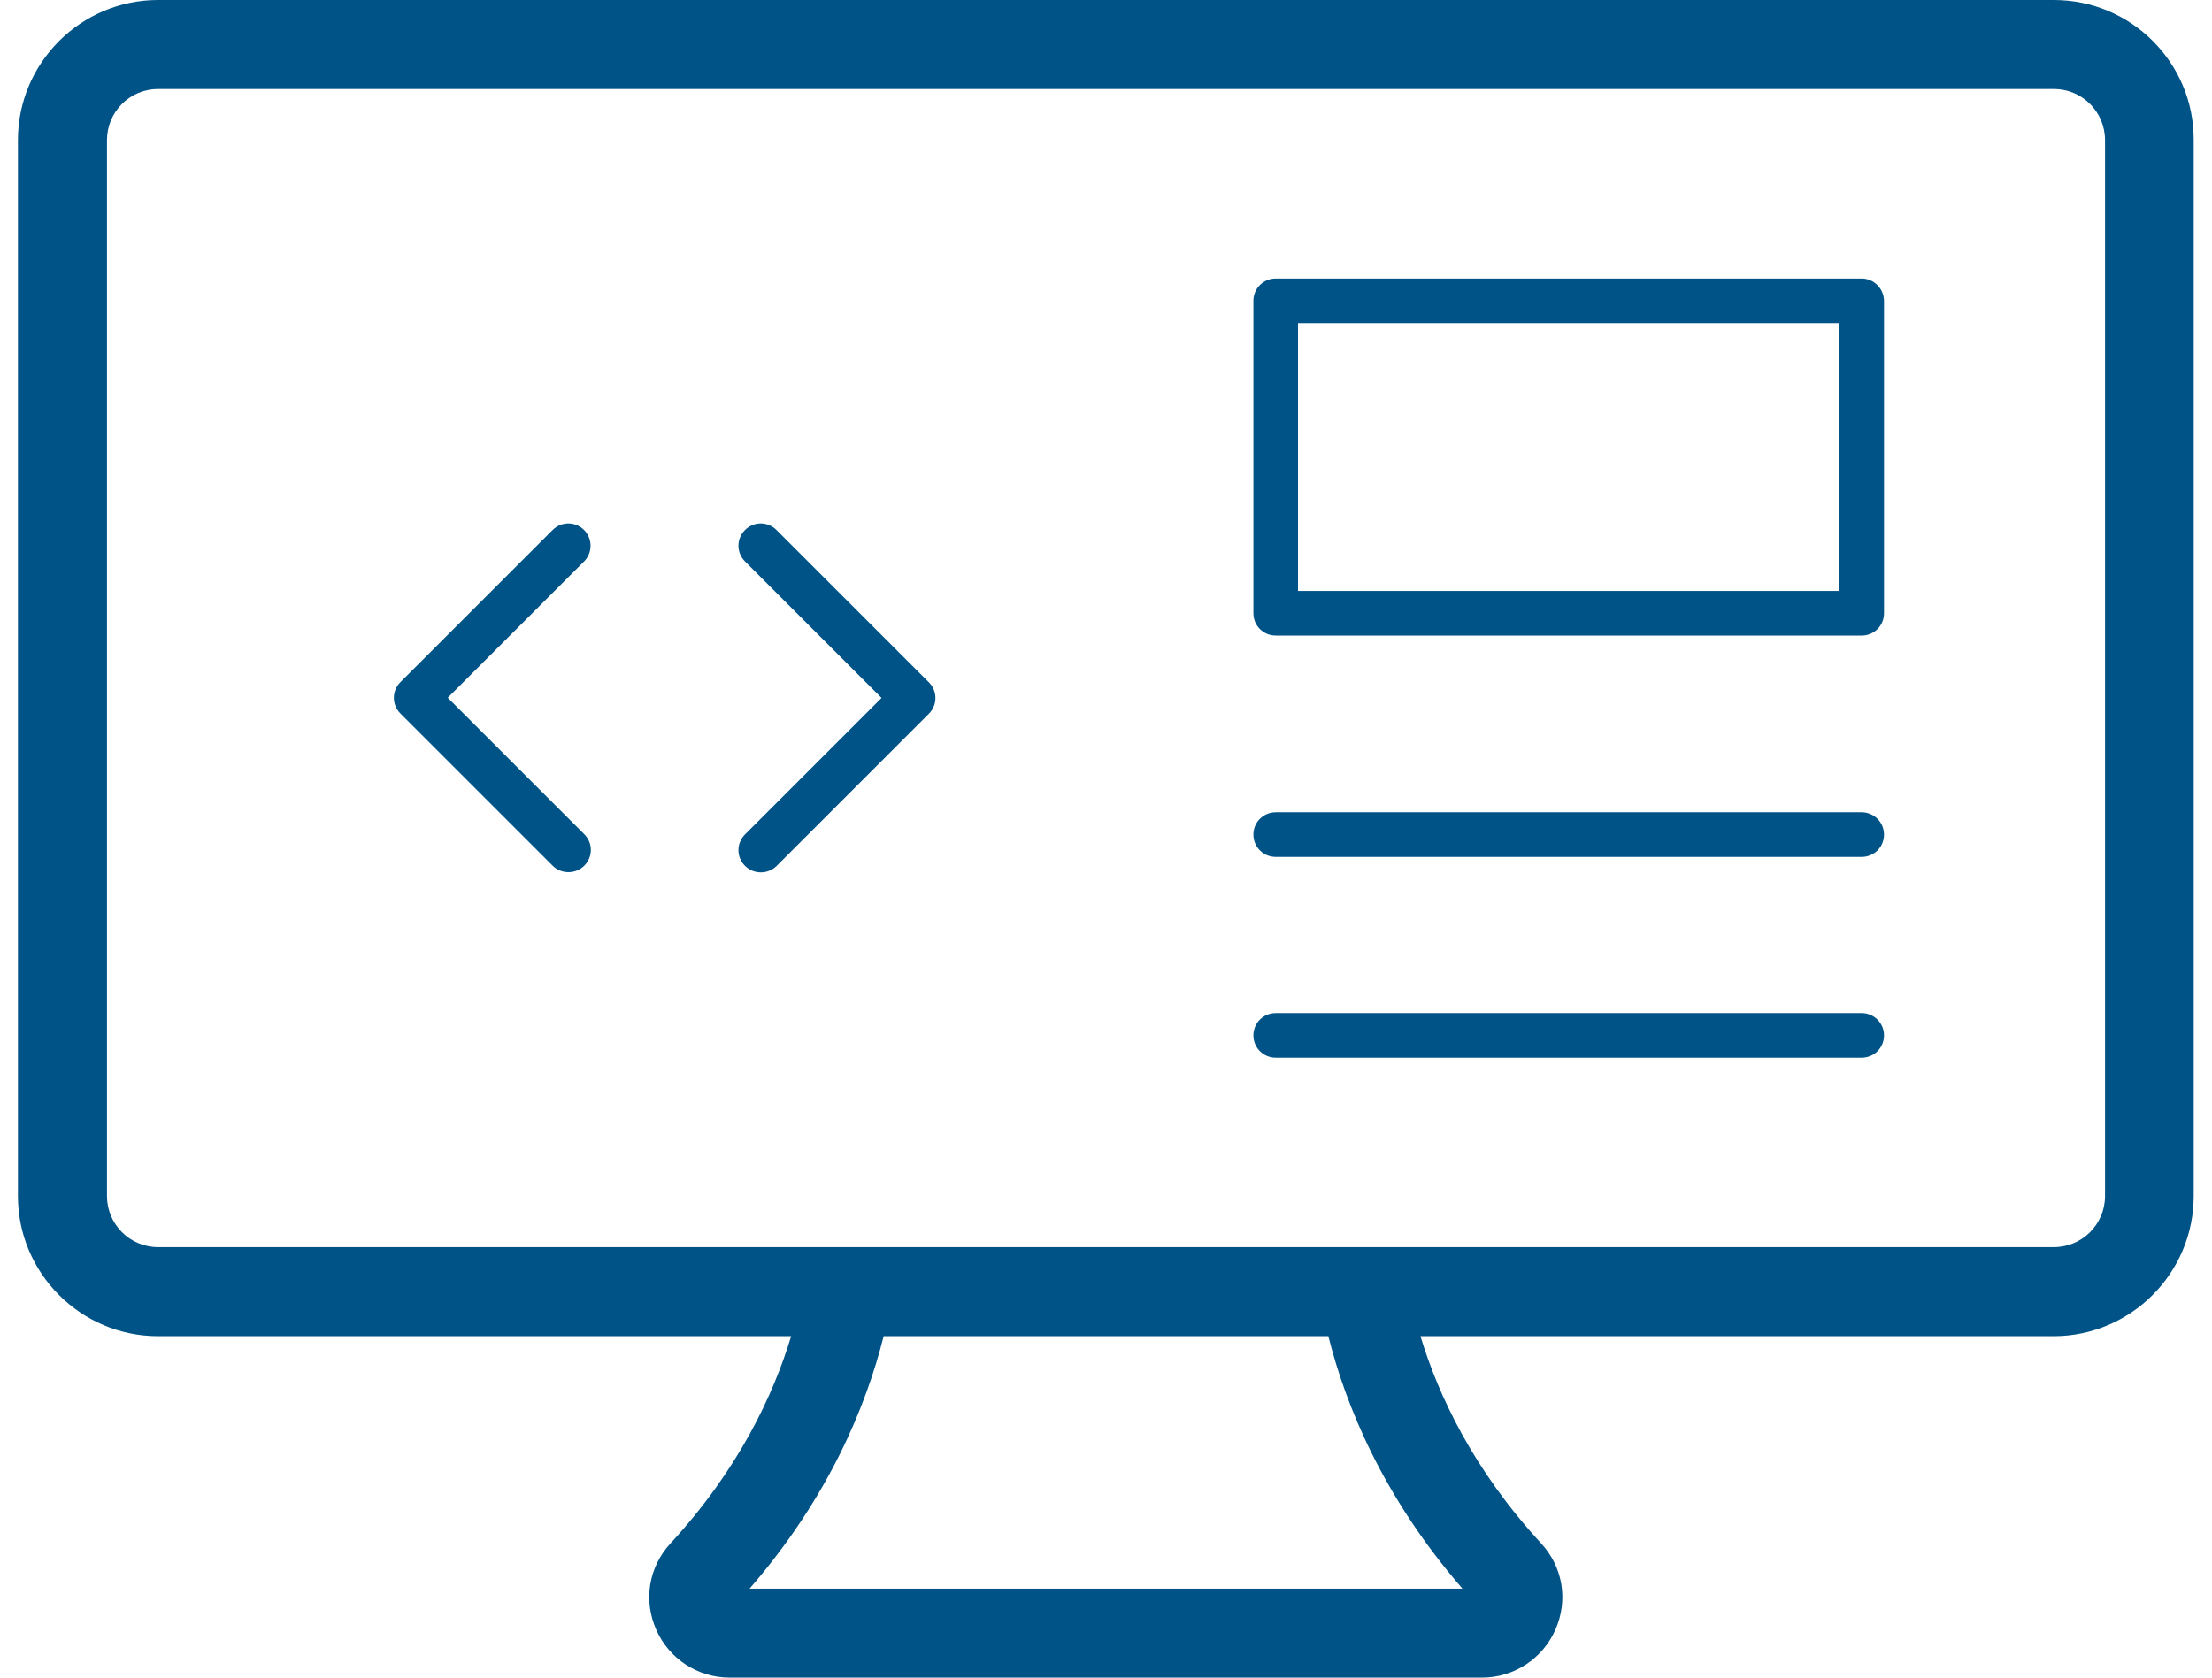
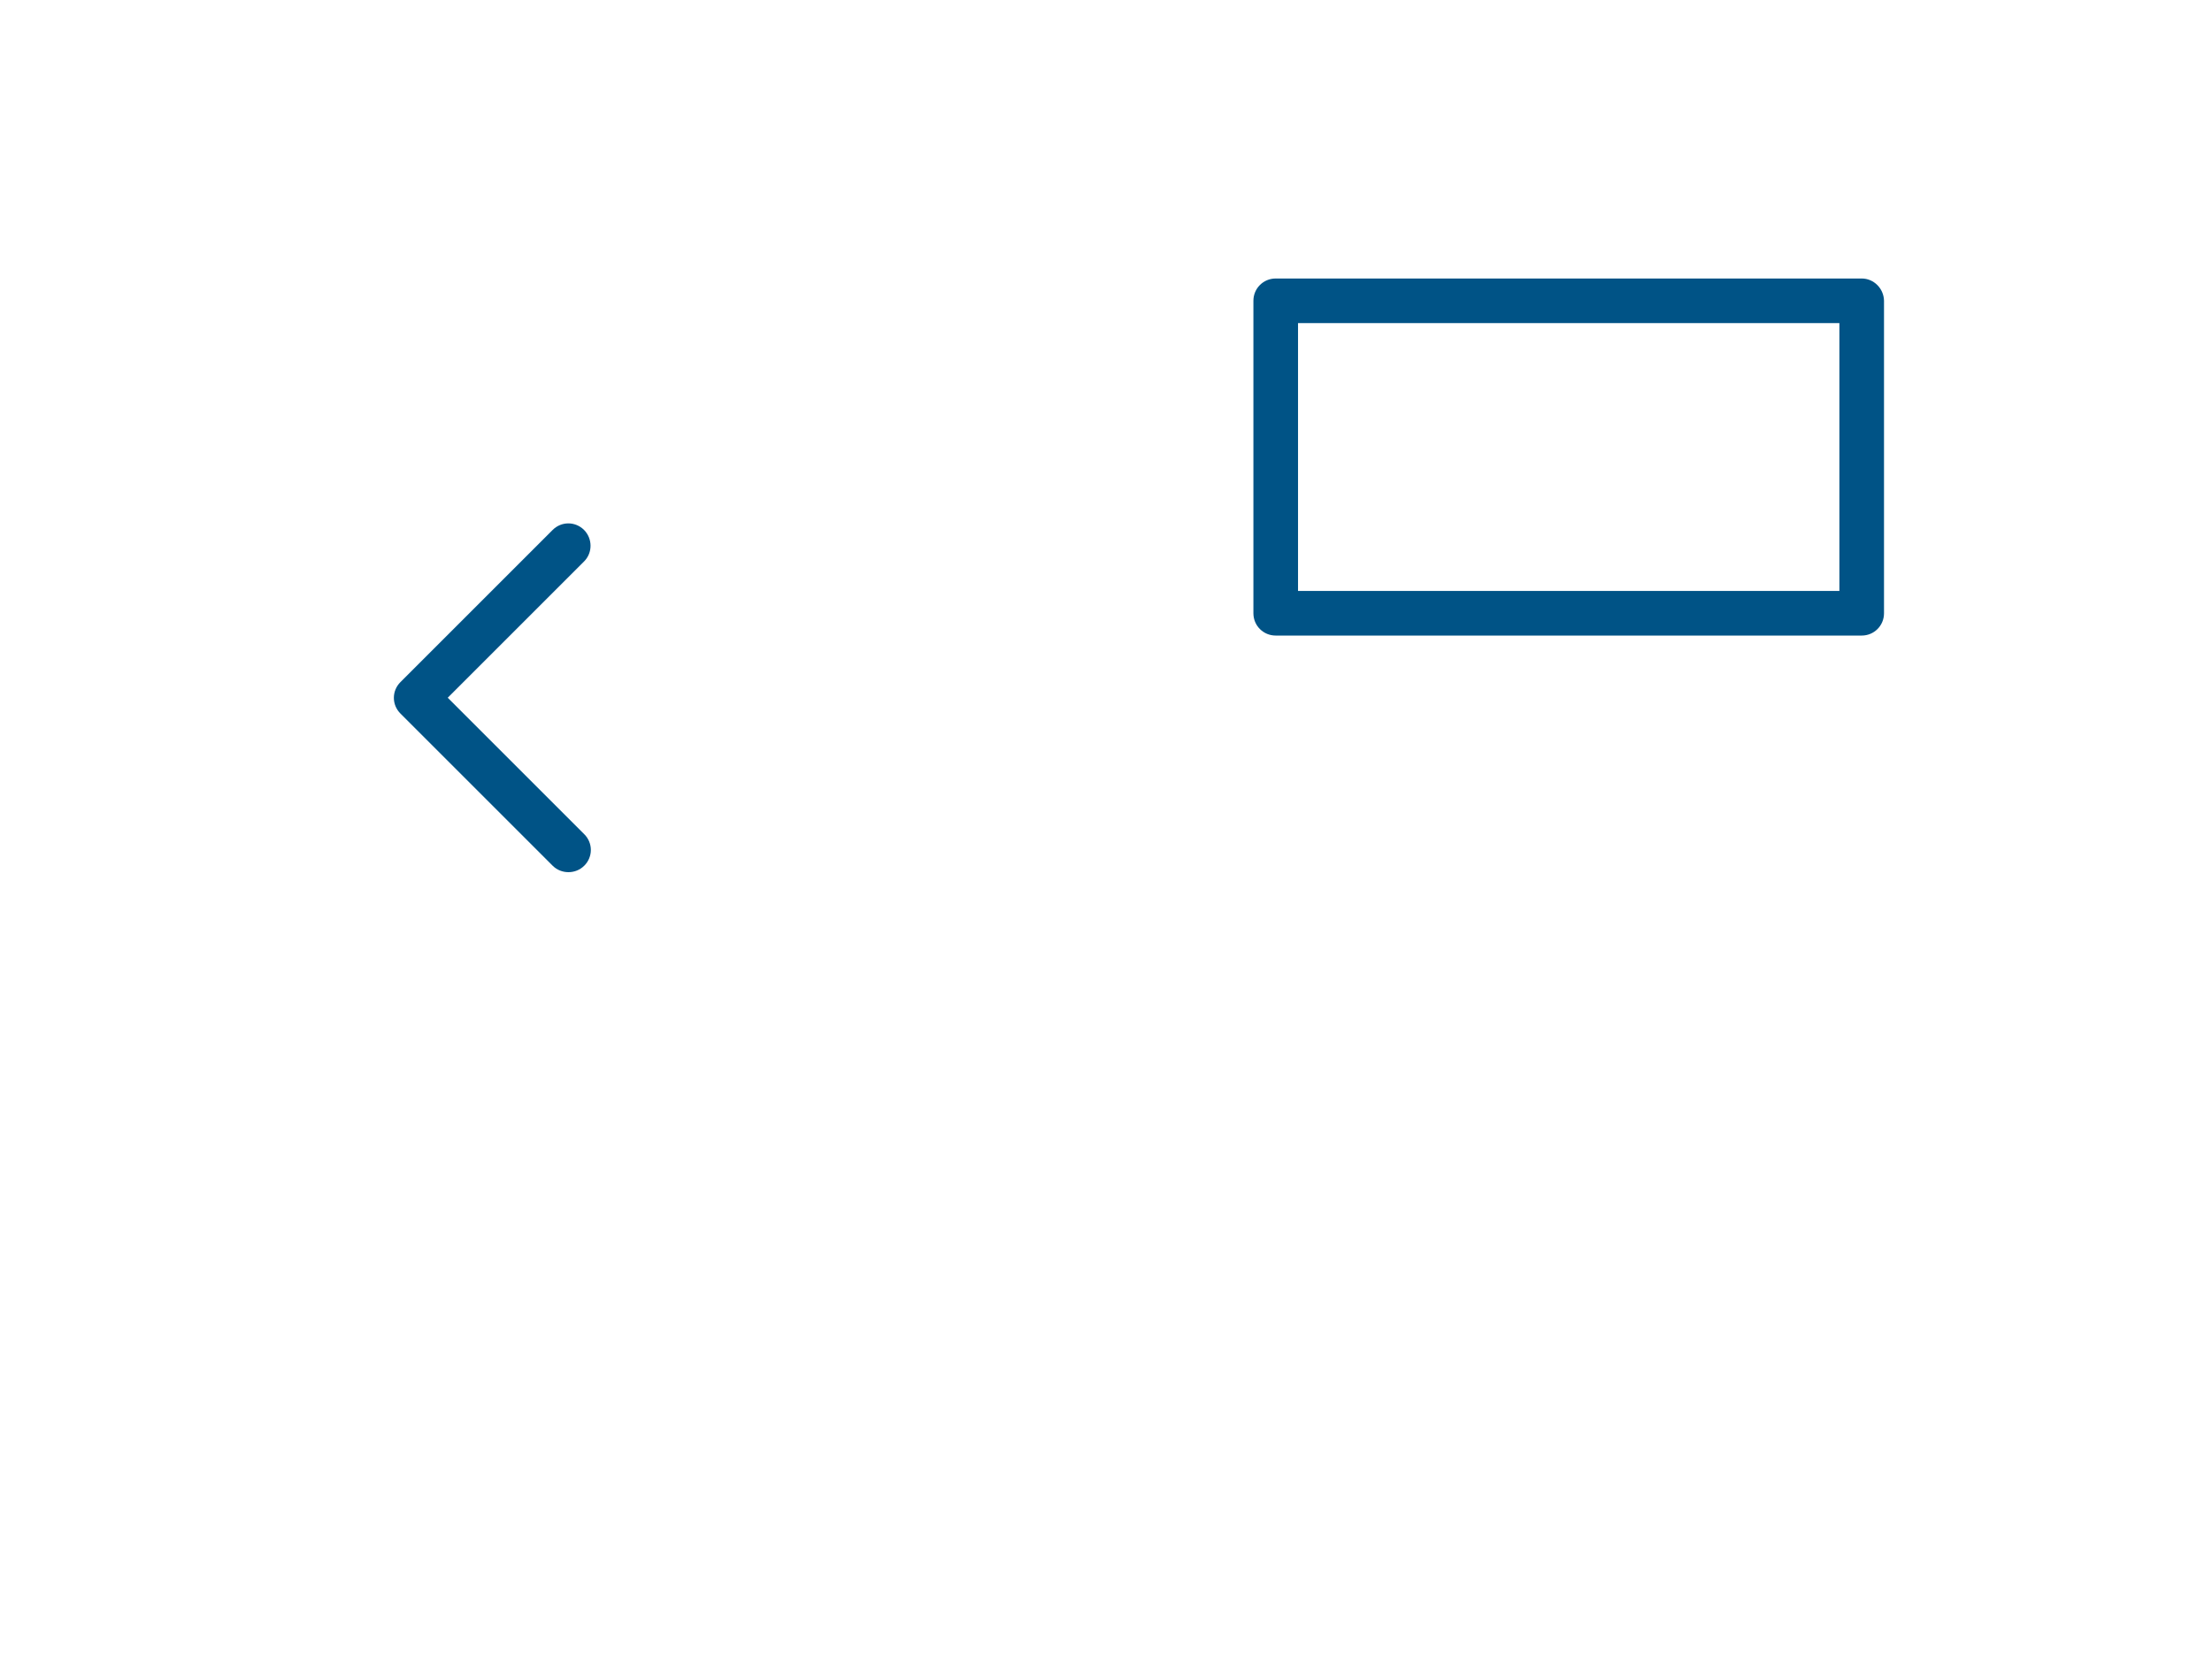
<svg xmlns="http://www.w3.org/2000/svg" width="116" height="88" viewBox="0 0 116 88" fill="none">
-   <path d="M107.71 0H8.29C4.24 0 0.94 3.3 0.94 7.35V62.74C0.94 66.79 4.24 70.09 8.29 70.09H41.49C40.55 73.19 38.73 77.08 35.16 80.96C34.02 82.2 33.73 83.93 34.41 85.48C35.08 87.01 36.59 88 38.26 88H77.72C79.39 88 80.9 87.01 81.57 85.48C82.25 83.93 81.96 82.2 80.82 80.96C77.25 77.08 75.43 73.19 74.49 70.09H107.69C111.74 70.09 115.04 66.79 115.04 62.74V7.35C115.06 3.3 111.76 0 107.71 0ZM76.69 83.33H39.31C43.48 78.52 45.43 73.72 46.34 70.09H69.66C70.57 73.72 72.52 78.52 76.69 83.33ZM110.39 62.74C110.39 64.22 109.19 65.42 107.71 65.42H8.29C6.81 65.42 5.61 64.22 5.61 62.74V7.35C5.61 5.87 6.81 4.67 8.29 4.67H107.71C109.19 4.67 110.39 5.87 110.39 7.35V62.74Z" fill="#005386" />
  <path d="M30.63 27.8C30.17 27.34 29.44 27.34 28.98 27.8L21 35.78C20.54 36.24 20.54 36.97 21 37.43L28.98 45.41C29.21 45.64 29.51 45.75 29.81 45.75C30.11 45.75 30.41 45.64 30.64 45.41C31.1 44.95 31.1 44.22 30.64 43.76L23.48 36.6L30.64 29.44C31.08 28.99 31.08 28.26 30.63 27.8Z" fill="#005386" />
-   <path d="M40.72 27.8C40.26 27.34 39.53 27.34 39.07 27.8C38.61 28.26 38.61 28.99 39.07 29.45L46.23 36.61L39.07 43.77C38.61 44.23 38.61 44.96 39.07 45.42C39.3 45.65 39.6 45.76 39.9 45.76C40.2 45.76 40.5 45.65 40.73 45.42L48.71 37.44C49.17 36.98 49.17 36.25 48.71 35.79L40.72 27.8Z" fill="#005386" />
  <path d="M97.63 14.609H66.9C66.25 14.609 65.73 15.129 65.73 15.779V32.169C65.73 32.819 66.25 33.339 66.9 33.339H97.63C98.28 33.339 98.8 32.819 98.8 32.169V15.779C98.79 15.139 98.27 14.609 97.63 14.609ZM96.46 30.999H68.07V16.949H96.46V30.999Z" fill="#005386" />
-   <path d="M97.63 42.609H66.9C66.25 42.609 65.73 43.129 65.73 43.779C65.73 44.429 66.25 44.949 66.9 44.949H97.63C98.28 44.949 98.8 44.429 98.8 43.779C98.8 43.129 98.27 42.609 97.63 42.609Z" fill="#005386" />
-   <path d="M97.63 53.141H66.9C66.25 53.141 65.73 53.661 65.73 54.311C65.73 54.961 66.25 55.481 66.9 55.481H97.63C98.28 55.481 98.8 54.961 98.8 54.311C98.8 53.661 98.27 53.141 97.63 53.141Z" fill="#005386" />
</svg>